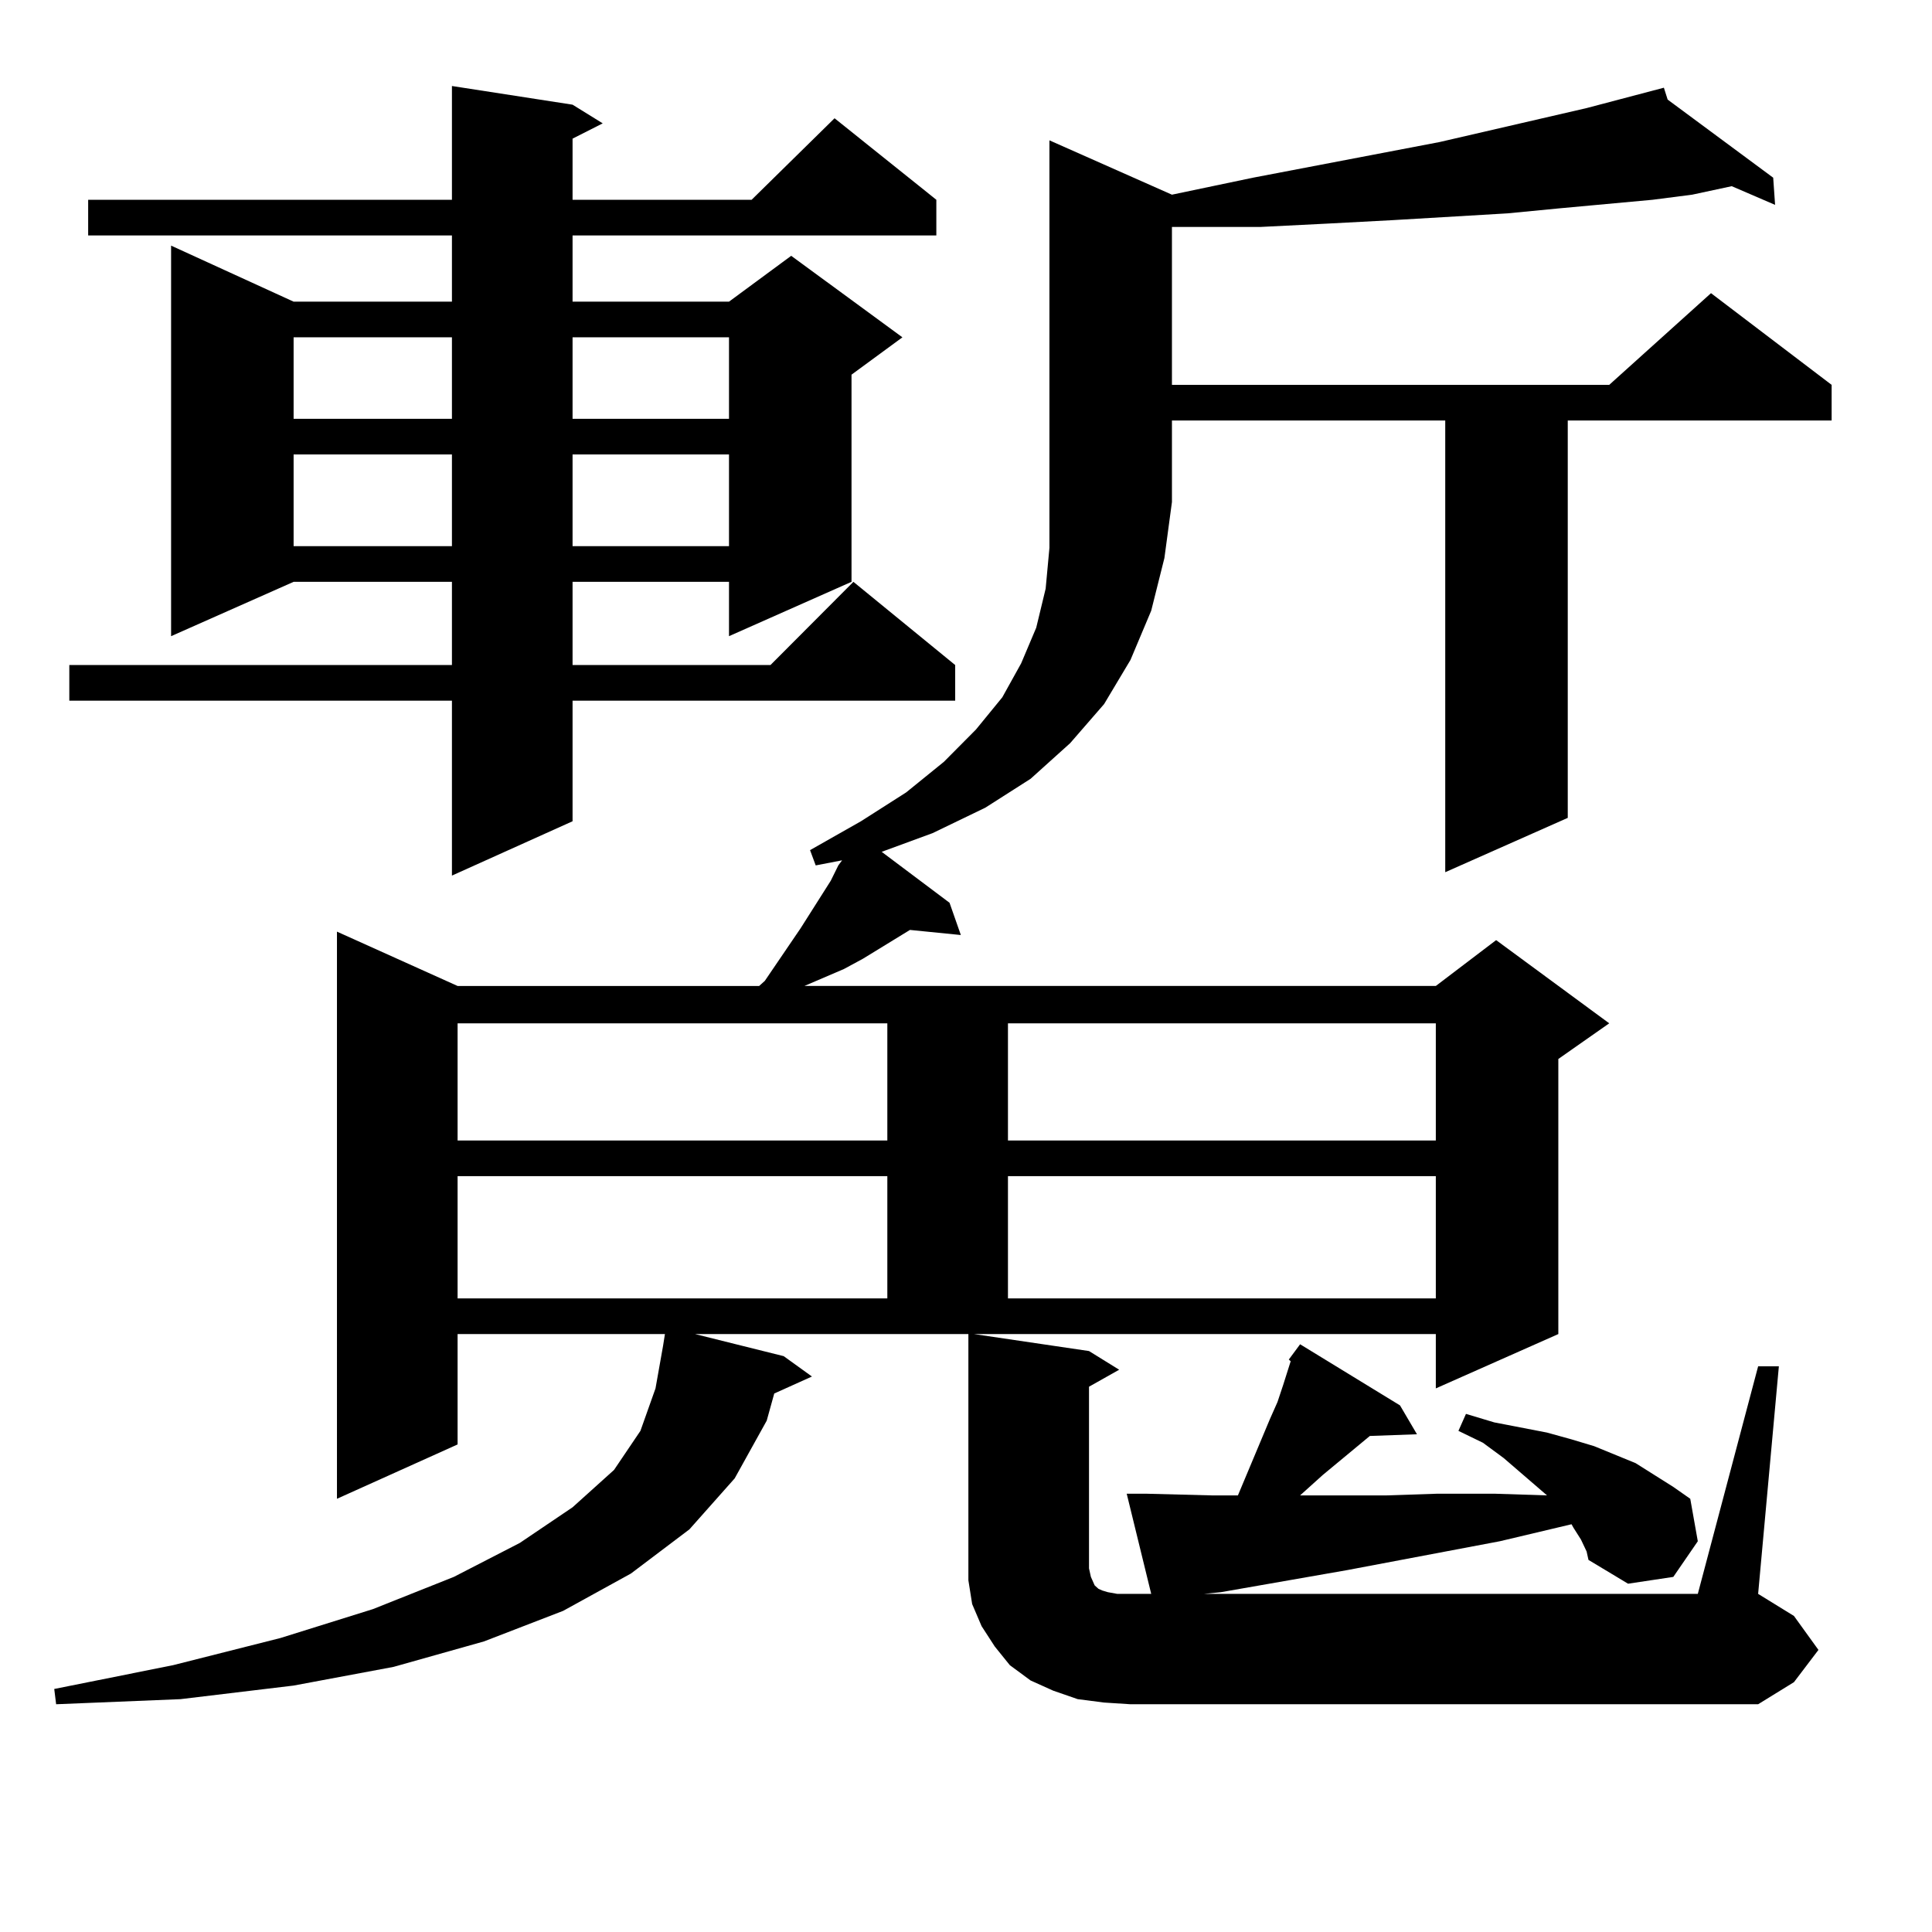
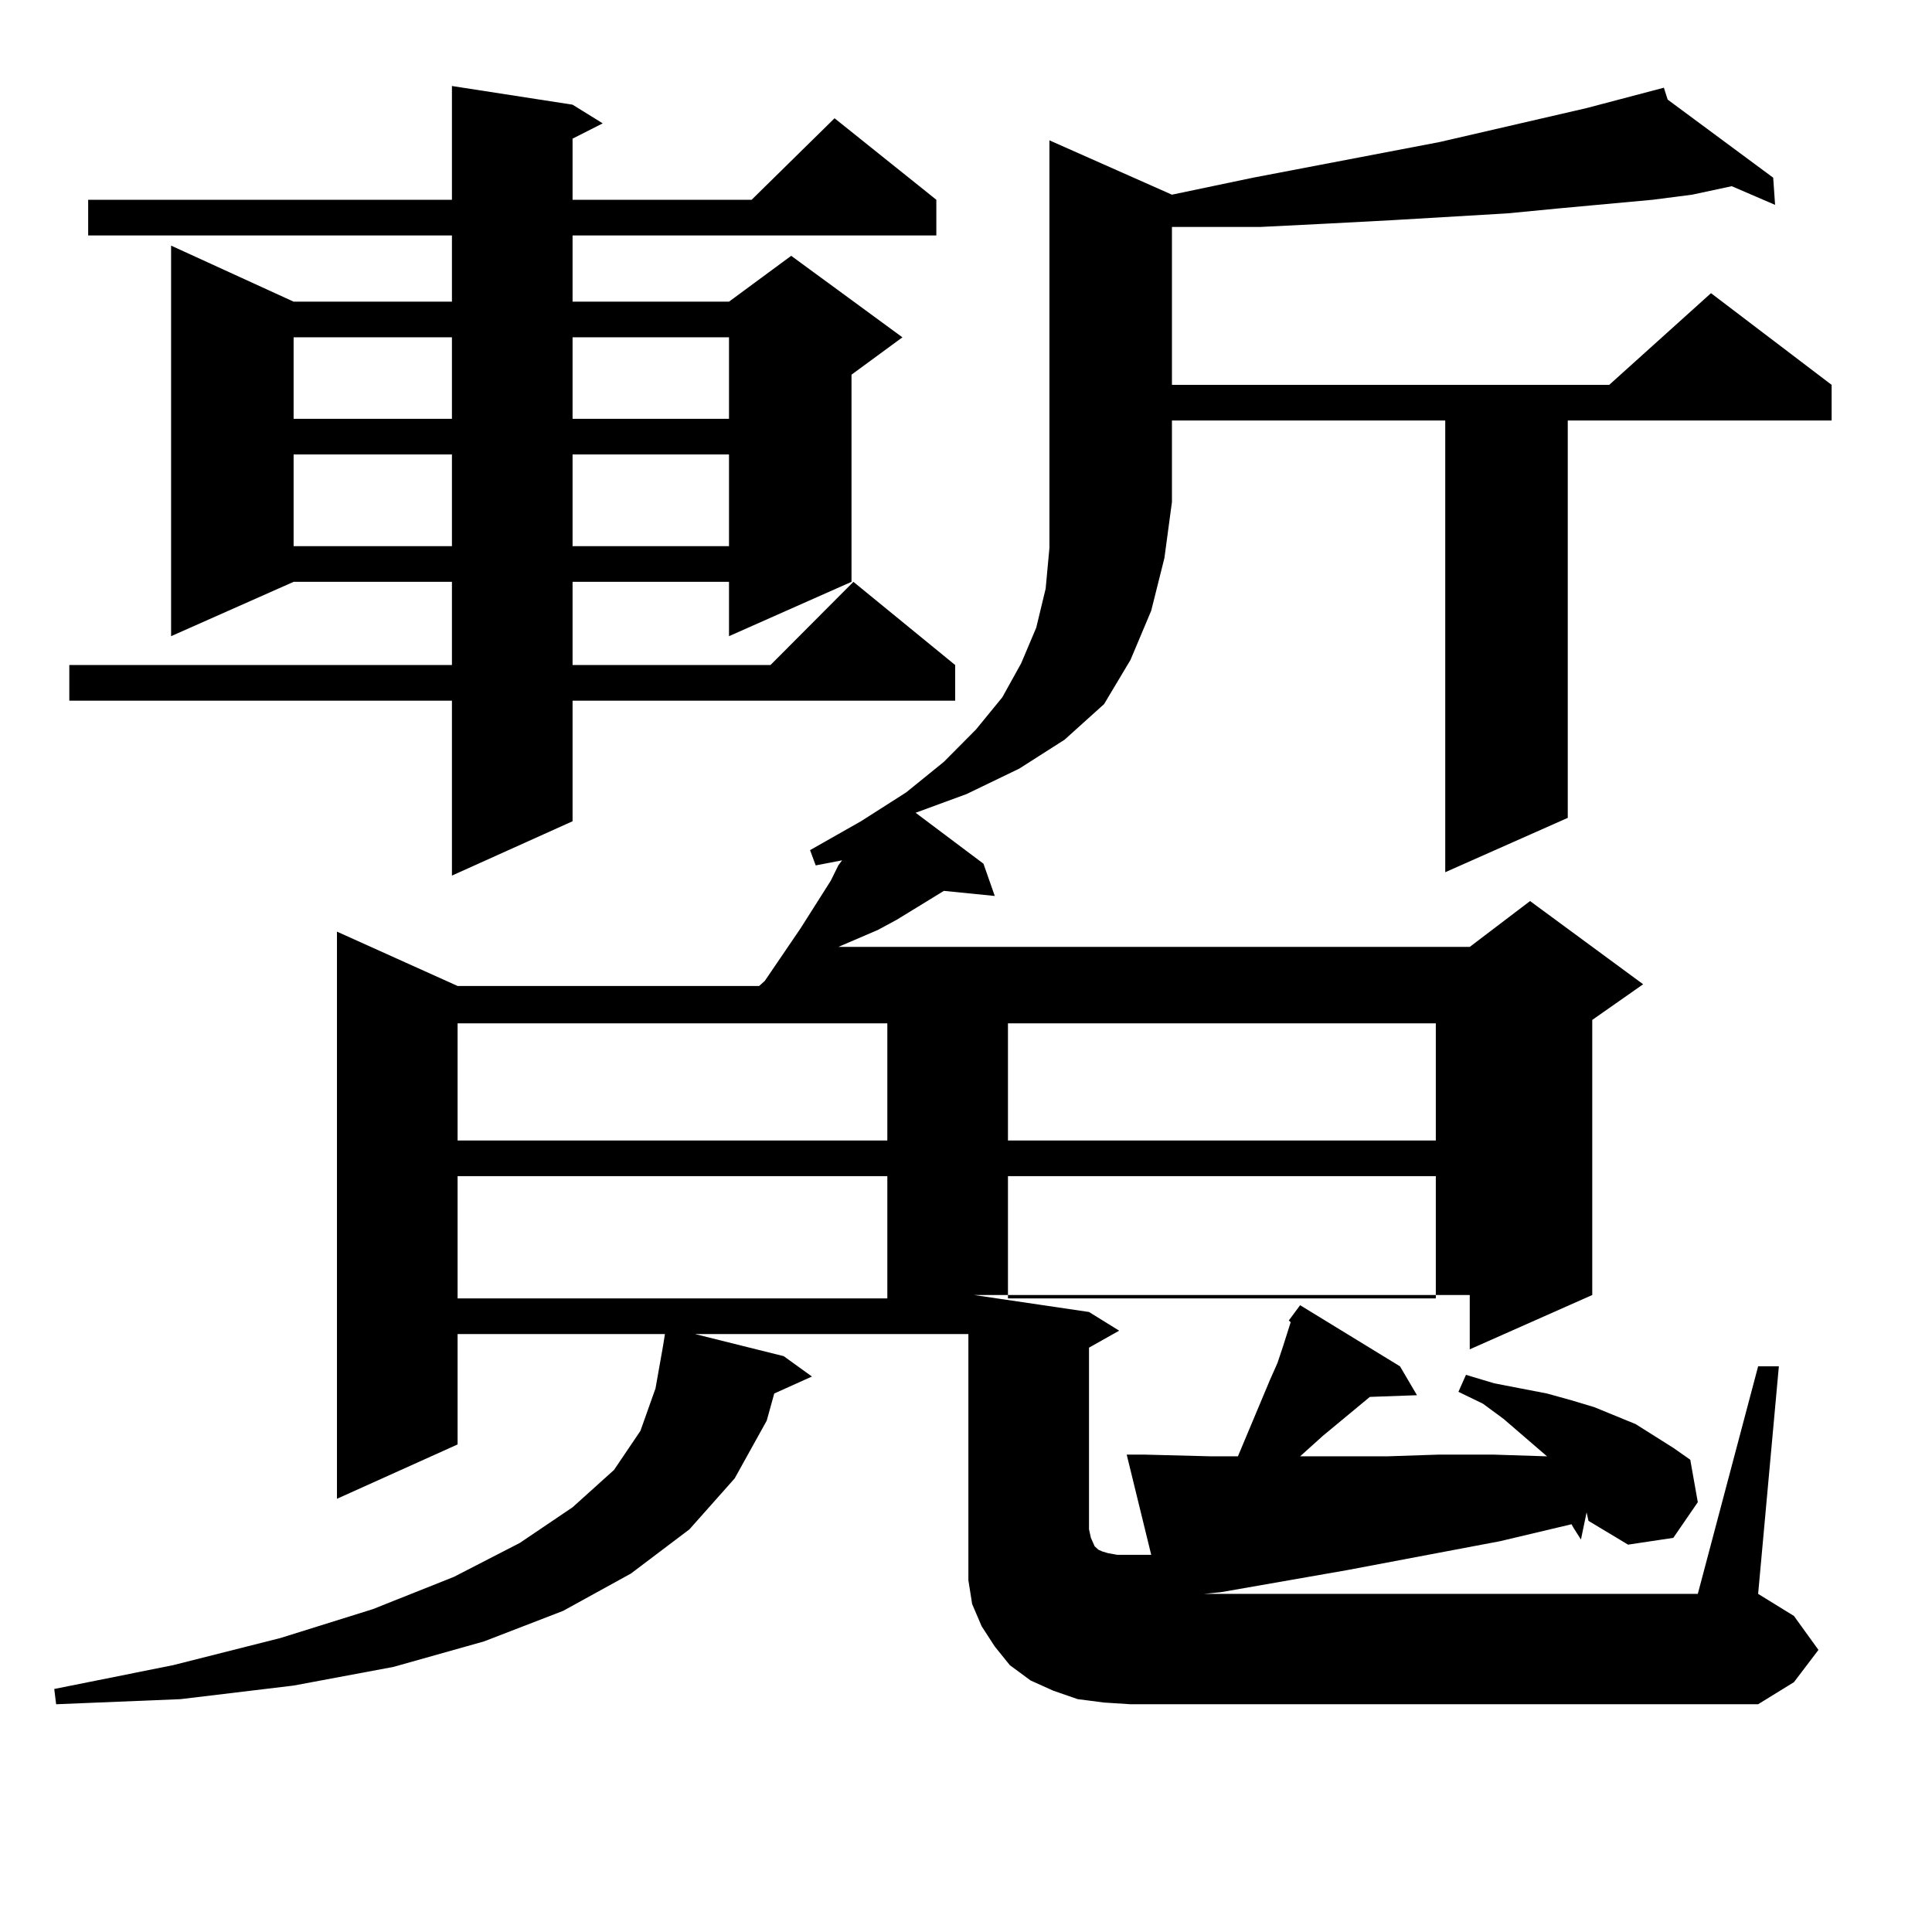
<svg xmlns="http://www.w3.org/2000/svg" version="1.1" id="图层_1" x="0px" y="0px" width="1000px" height="1000px" viewBox="0 0 1000 1000" enable-background="new 0 0 1000 1000" xml:space="preserve">
-   <path d="M818.297,796.859l-3.902-6.152l-0.976-1.758l-37.072,8.789l-79.022,14.941l-65.364,11.426l-8.78,0.879h255.604  l31.219-117.773h10.731l-10.731,117.773l18.536,11.426l12.683,17.578l-12.683,16.699l-18.536,11.426h-324.87l-13.658-0.879  l-13.658-1.758l-12.683-4.395l-11.707-5.273l-10.731-7.91l-7.805-9.668l-6.829-10.547l-4.878-11.426l-1.951-12.305v-11.426V690.511  h-141.46l45.853,11.426l14.634,10.547l-19.512,8.789l-3.902,14.063l-16.585,29.883l-23.414,26.367l-30.243,22.852l-35.121,19.336  l-40.975,15.82l-46.828,13.184l-51.706,9.668l-58.535,7.031l-64.389,2.637l-0.976-7.91l61.462-12.305l55.608-14.063l47.804-14.941  l41.95-16.699l34.146-17.578l27.316-18.457l21.463-19.336l13.658-20.215l7.805-21.973l3.902-21.973l0.976-6.152H236.848v57.129  l-62.438,28.125V482.211l62.438,28.125h156.094l2.927-2.637l18.536-27.246l15.609-24.609l3.902-7.91l1.951-2.637l-13.658,2.637  l-2.927-7.91l26.341-14.941l23.414-14.941l19.512-15.82l16.585-16.699l13.658-16.699l9.756-17.578l7.805-18.457l4.878-20.215  l1.951-21.094V72.64l63.413,28.125l41.95-8.789l96.583-18.457l76.096-17.578l39.999-10.547l1.951,6.152l54.633,40.43l0.976,14.063  l-22.438-9.668l-20.487,4.395l-20.487,2.637l-47.804,4.395l-27.316,2.637l-59.511,3.516l-33.17,1.758l-35.121,1.758h-38.048h-7.805  v81.738h226.336l52.682-47.461l62.438,47.461v18.457H811.468v205.664l-63.413,28.125V217.66h-141.46v42.188l-3.902,29.004  l-6.829,27.246l-10.731,25.488l-13.658,22.852l-17.561,20.215l-20.487,18.457l-23.414,14.941l-27.316,13.184l-26.341,9.668  l35.121,26.367l5.854,16.699l-26.341-2.637l-24.39,14.941l-9.756,5.273l-20.487,8.789h326.821l31.219-23.73l58.535,43.066  l-26.341,18.457v142.383l-63.413,28.125v-28.125H504.158l59.511,8.789l15.609,9.668l-15.609,8.789v94.043l0.976,4.395l1.951,4.395  l1.951,1.758l1.951,0.879l2.927,0.879l4.878,0.879h6.829h10.731l-12.683-51.855h9.756l34.146,0.879h13.658l16.585-39.551  l3.902-8.789l2.927-8.789l3.902-12.305l-0.976-0.879l5.854-7.91l51.706,31.641l8.78,14.941l-24.39,0.879l-24.39,20.215l-8.78,7.91  l-2.927,2.637h44.877l26.341-0.879h29.268l27.316,0.879l-22.438-19.336l-10.731-7.91l-12.683-6.152l3.902-8.789l14.634,4.395  l13.658,2.637l13.658,2.637l12.683,3.516l11.707,3.516l10.731,4.395l10.731,4.395l9.756,6.152l9.756,6.152l8.78,6.152l3.902,21.973  l-12.683,18.457l-23.414,3.516l-20.487-12.305l-0.976-4.395L818.297,796.859z M296.358,54.183l15.609,9.668l-15.609,7.91v31.641  h92.681l42.926-42.188l52.682,42.188v18.457H296.358v34.277h80.974l32.194-23.73l57.56,42.188l-26.341,19.336v107.227  l-63.413,28.125v-28.125h-80.974v43.066h102.437l42.926-43.066l52.682,43.066v18.457H296.358v62.402l-62.438,28.125v-90.527H35.877  v-18.457h198.044v-43.066h-81.949l-63.413,28.125V127.133l63.413,29.004h81.949v-34.277H45.633v-18.457h188.288V44.515  L296.358,54.183z M151.972,174.594v42.188h81.949v-42.188H151.972z M151.972,235.238v47.461h81.949v-47.461H151.972z   M236.848,529.672v60.645h222.434v-60.645H236.848z M236.848,608.773v63.281h222.434v-63.281H236.848z M296.358,174.594v42.188  h80.974v-42.188H296.358z M296.358,235.238v47.461h80.974v-47.461H296.358z M521.719,529.672v60.645h221.458v-60.645H521.719z   M521.719,608.773v63.281h221.458v-63.281H521.719z" />
+   <path d="M818.297,796.859l-3.902-6.152l-0.976-1.758l-37.072,8.789l-79.022,14.941l-65.364,11.426l-8.78,0.879h255.604  l31.219-117.773h10.731l-10.731,117.773l18.536,11.426l12.683,17.578l-12.683,16.699l-18.536,11.426h-324.87l-13.658-0.879  l-13.658-1.758l-12.683-4.395l-11.707-5.273l-10.731-7.91l-7.805-9.668l-6.829-10.547l-4.878-11.426l-1.951-12.305v-11.426V690.511  h-141.46l45.853,11.426l14.634,10.547l-19.512,8.789l-3.902,14.063l-16.585,29.883l-23.414,26.367l-30.243,22.852l-35.121,19.336  l-40.975,15.82l-46.828,13.184l-51.706,9.668l-58.535,7.031l-64.389,2.637l-0.976-7.91l61.462-12.305l55.608-14.063l47.804-14.941  l41.95-16.699l34.146-17.578l27.316-18.457l21.463-19.336l13.658-20.215l7.805-21.973l3.902-21.973l0.976-6.152H236.848v57.129  l-62.438,28.125V482.211l62.438,28.125h156.094l2.927-2.637l18.536-27.246l15.609-24.609l3.902-7.91l1.951-2.637l-13.658,2.637  l-2.927-7.91l26.341-14.941l23.414-14.941l19.512-15.82l16.585-16.699l13.658-16.699l9.756-17.578l7.805-18.457l4.878-20.215  l1.951-21.094V72.64l63.413,28.125l41.95-8.789l96.583-18.457l76.096-17.578l39.999-10.547l1.951,6.152l54.633,40.43l0.976,14.063  l-22.438-9.668l-20.487,4.395l-20.487,2.637l-47.804,4.395l-27.316,2.637l-59.511,3.516l-33.17,1.758l-35.121,1.758h-38.048h-7.805  v81.738h226.336l52.682-47.461l62.438,47.461v18.457H811.468v205.664l-63.413,28.125V217.66h-141.46v42.188l-3.902,29.004  l-6.829,27.246l-10.731,25.488l-13.658,22.852l-20.487,18.457l-23.414,14.941l-27.316,13.184l-26.341,9.668  l35.121,26.367l5.854,16.699l-26.341-2.637l-24.39,14.941l-9.756,5.273l-20.487,8.789h326.821l31.219-23.73l58.535,43.066  l-26.341,18.457v142.383l-63.413,28.125v-28.125H504.158l59.511,8.789l15.609,9.668l-15.609,8.789v94.043l0.976,4.395l1.951,4.395  l1.951,1.758l1.951,0.879l2.927,0.879l4.878,0.879h6.829h10.731l-12.683-51.855h9.756l34.146,0.879h13.658l16.585-39.551  l3.902-8.789l2.927-8.789l3.902-12.305l-0.976-0.879l5.854-7.91l51.706,31.641l8.78,14.941l-24.39,0.879l-24.39,20.215l-8.78,7.91  l-2.927,2.637h44.877l26.341-0.879h29.268l27.316,0.879l-22.438-19.336l-10.731-7.91l-12.683-6.152l3.902-8.789l14.634,4.395  l13.658,2.637l13.658,2.637l12.683,3.516l11.707,3.516l10.731,4.395l10.731,4.395l9.756,6.152l9.756,6.152l8.78,6.152l3.902,21.973  l-12.683,18.457l-23.414,3.516l-20.487-12.305l-0.976-4.395L818.297,796.859z M296.358,54.183l15.609,9.668l-15.609,7.91v31.641  h92.681l42.926-42.188l52.682,42.188v18.457H296.358v34.277h80.974l32.194-23.73l57.56,42.188l-26.341,19.336v107.227  l-63.413,28.125v-28.125h-80.974v43.066h102.437l42.926-43.066l52.682,43.066v18.457H296.358v62.402l-62.438,28.125v-90.527H35.877  v-18.457h198.044v-43.066h-81.949l-63.413,28.125V127.133l63.413,29.004h81.949v-34.277H45.633v-18.457h188.288V44.515  L296.358,54.183z M151.972,174.594v42.188h81.949v-42.188H151.972z M151.972,235.238v47.461h81.949v-47.461H151.972z   M236.848,529.672v60.645h222.434v-60.645H236.848z M236.848,608.773v63.281h222.434v-63.281H236.848z M296.358,174.594v42.188  h80.974v-42.188H296.358z M296.358,235.238v47.461h80.974v-47.461H296.358z M521.719,529.672v60.645h221.458v-60.645H521.719z   M521.719,608.773v63.281h221.458v-63.281H521.719z" />
</svg>